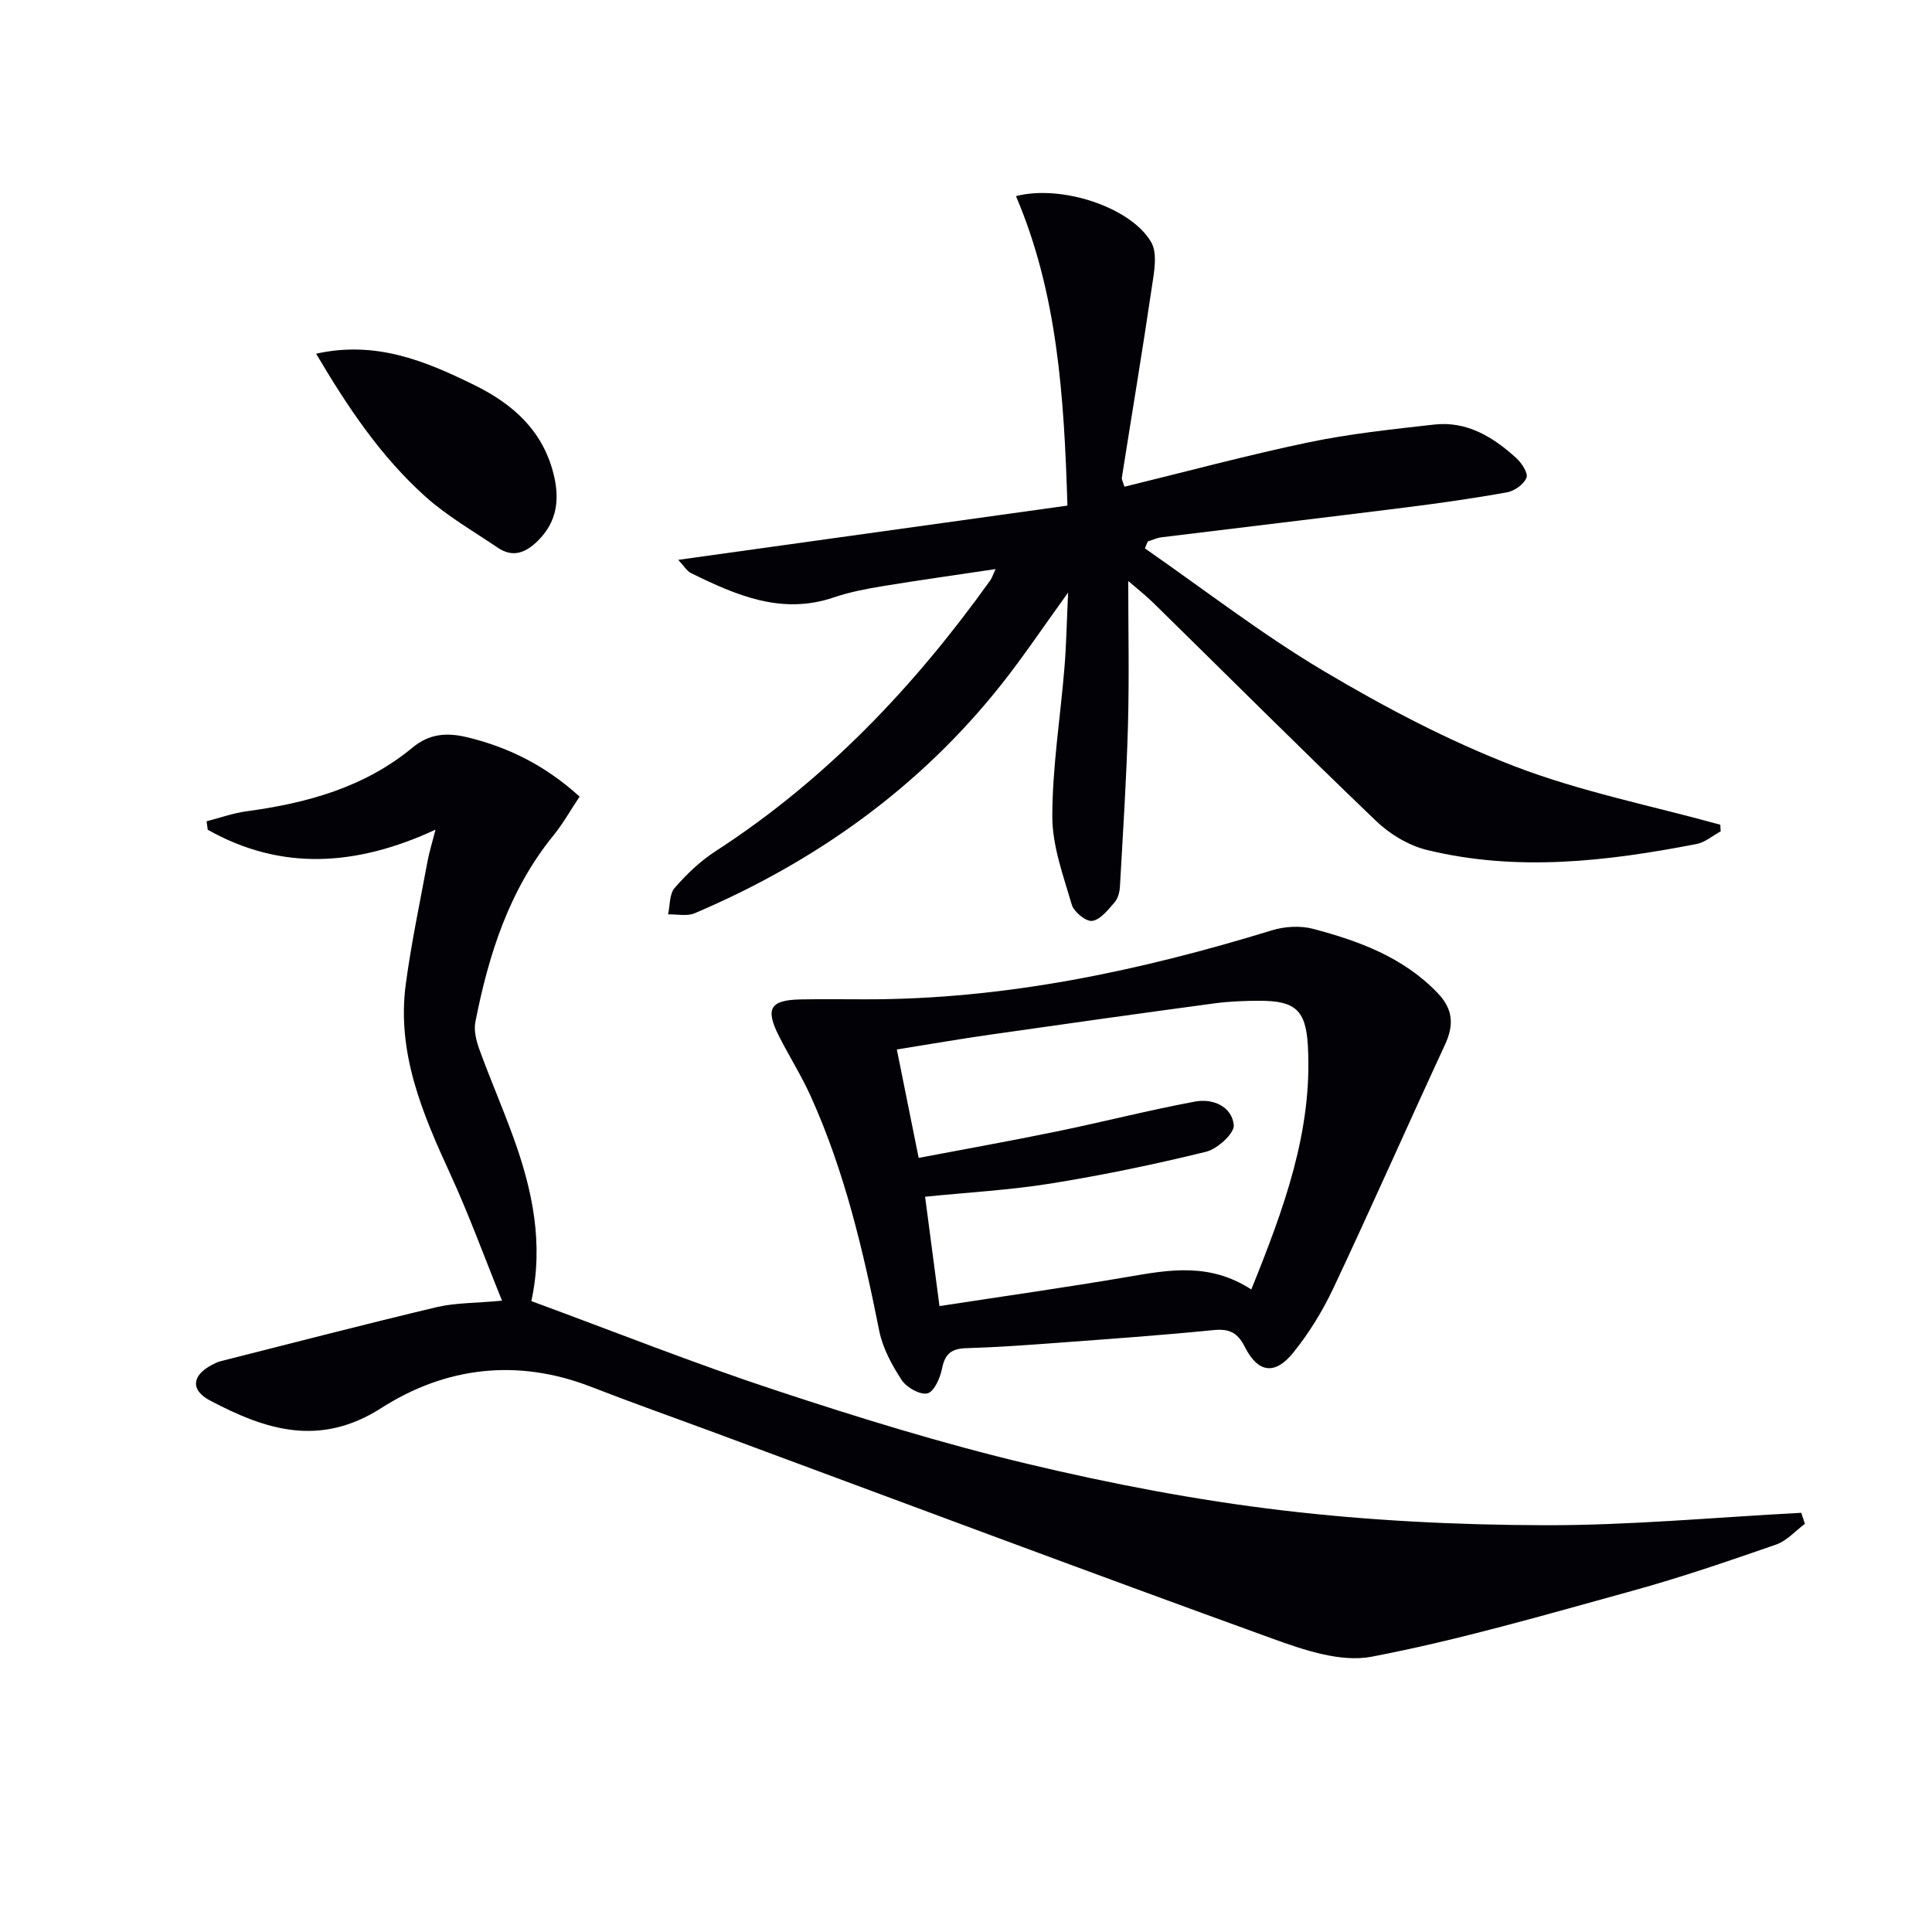
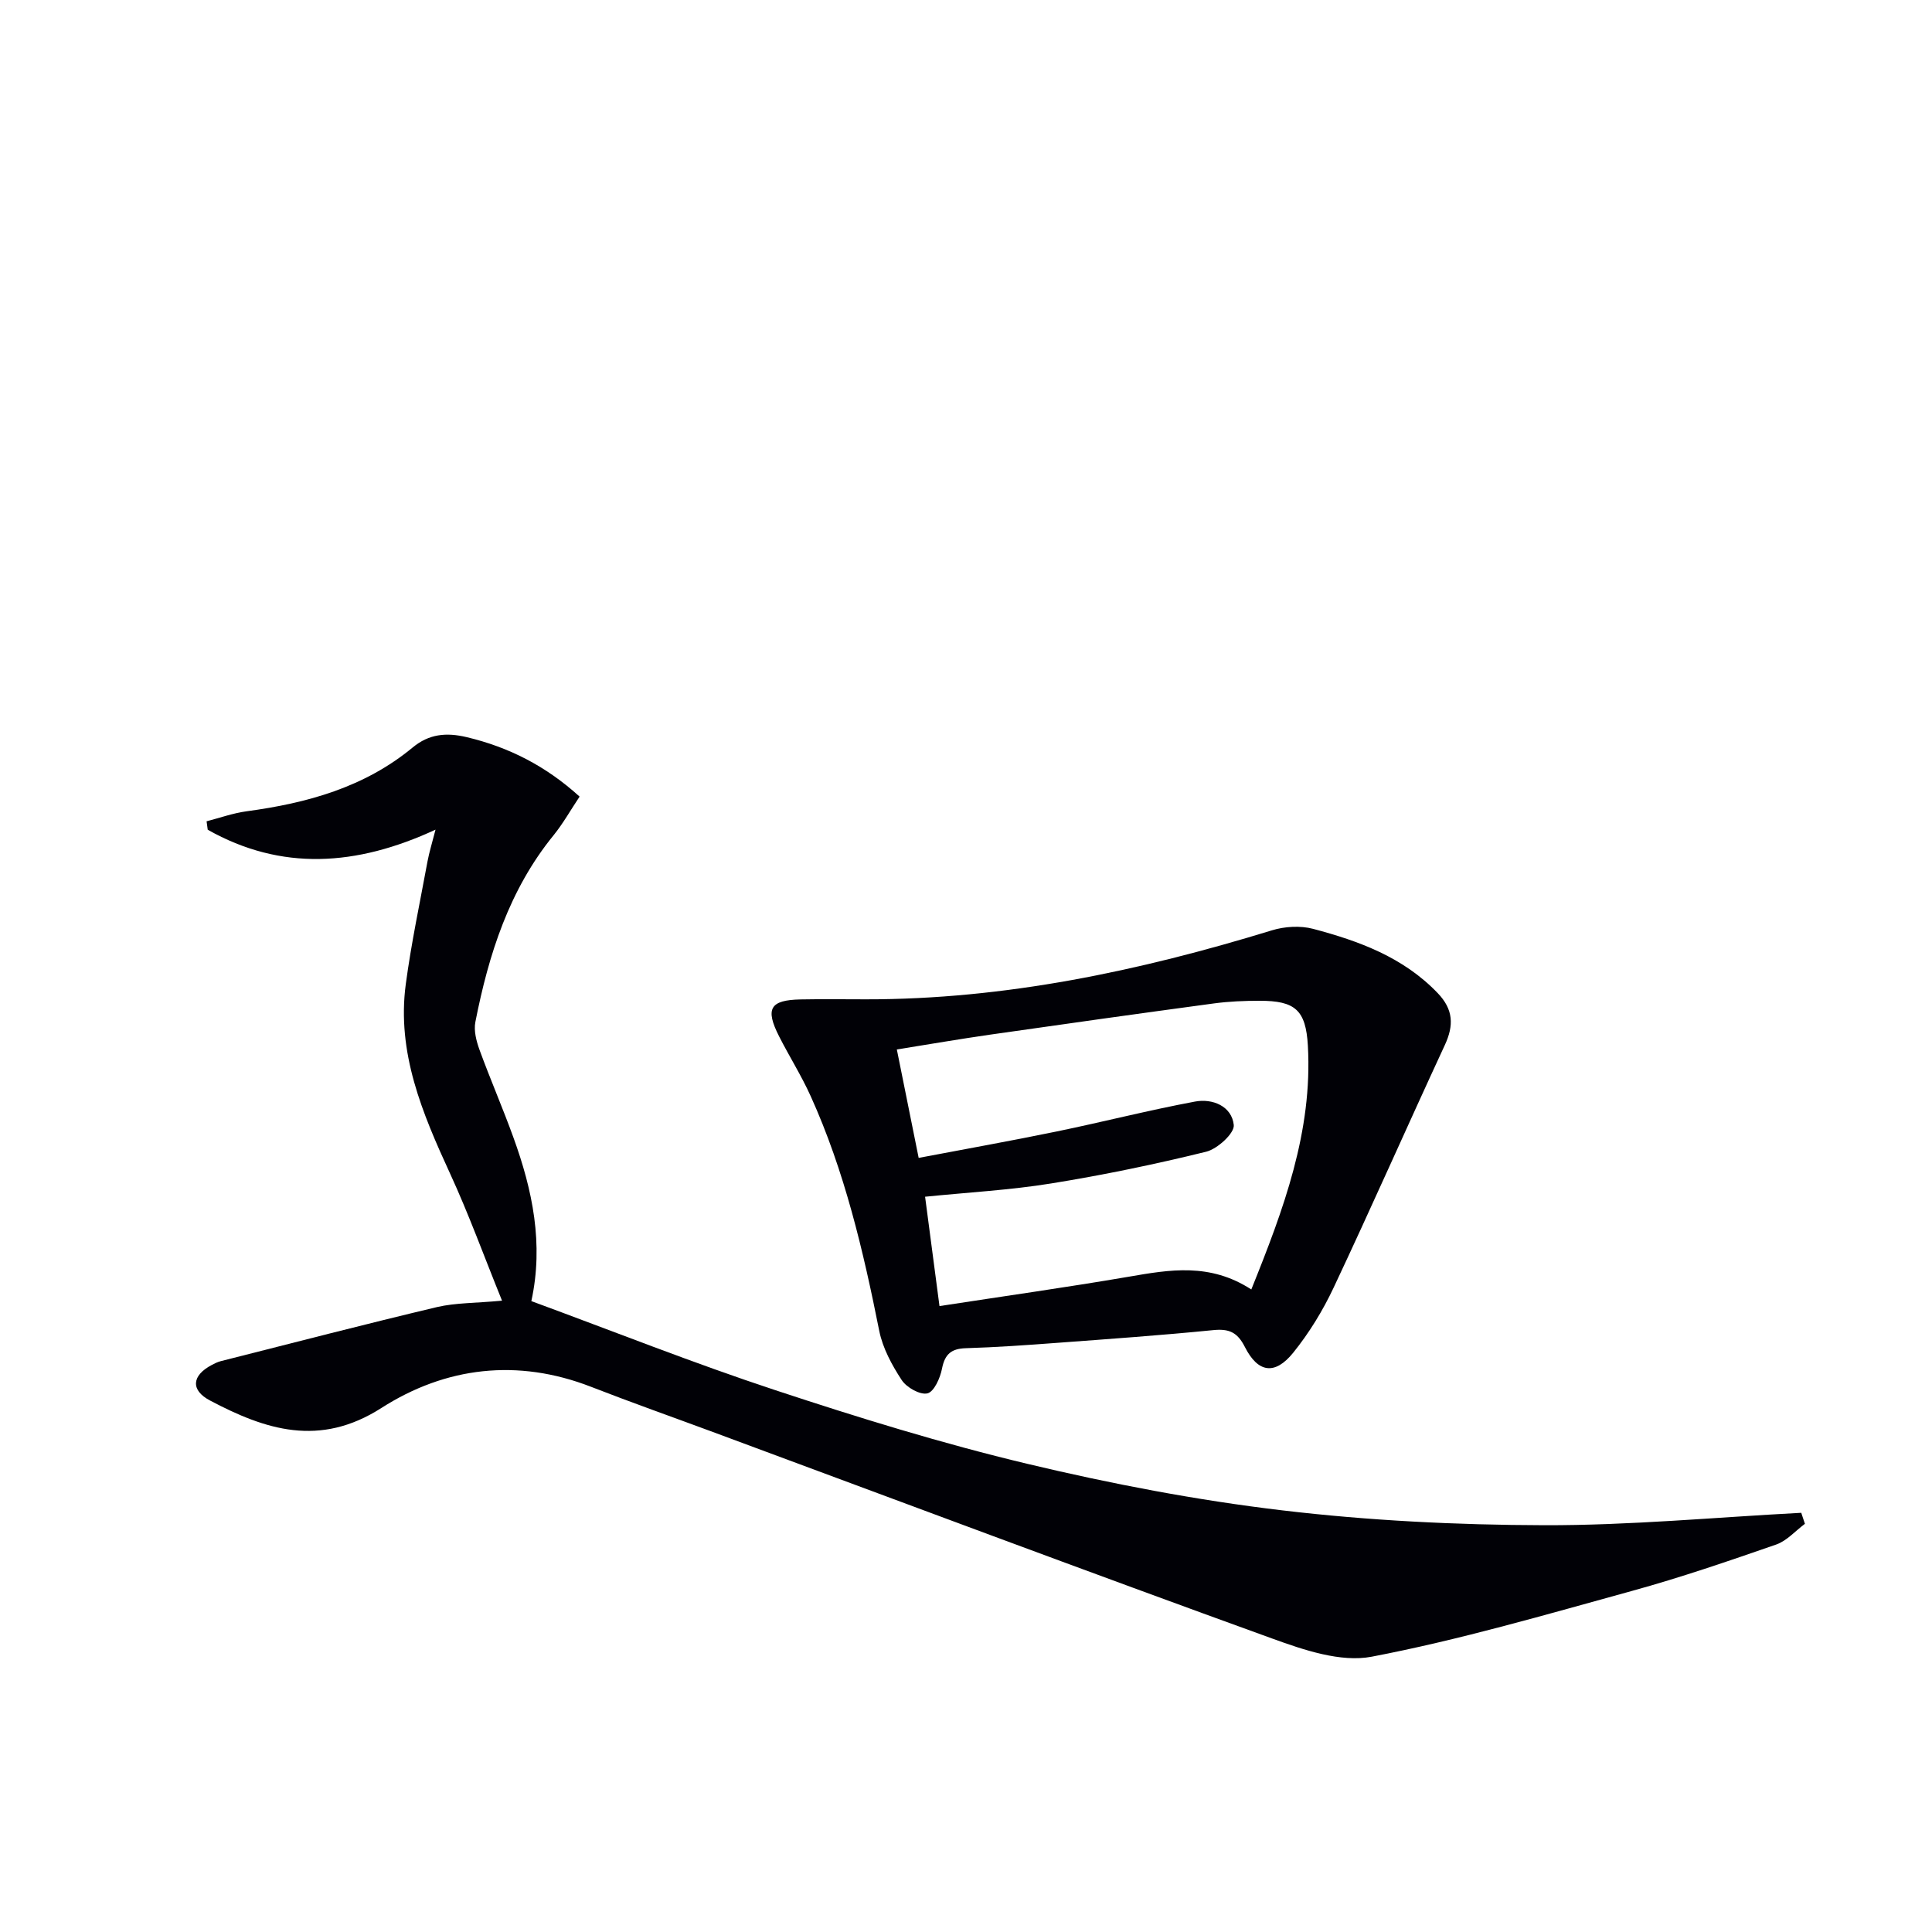
<svg xmlns="http://www.w3.org/2000/svg" enable-background="new 0 0 400 400" viewBox="0 0 400 400">
  <path d="m103.94 269.29c-3.74-9.22-6.89-17.92-10.75-26.3-5.75-12.5-11.07-25.05-9.18-39.21 1.14-8.53 2.94-16.96 4.5-25.43.35-1.9.94-3.76 1.66-6.58-16.4 7.6-31.95 8.59-47.16.02-.08-.58-.16-1.17-.24-1.75 2.75-.71 5.47-1.69 8.27-2.07 12.54-1.69 24.43-4.96 34.42-13.23 3.34-2.76 6.89-3.14 11.17-2.12 8.78 2.09 16.42 6 23.37 12.31-1.88 2.81-3.42 5.57-5.38 7.99-9.21 11.31-13.45 24.69-16.2 38.67-.36 1.82.21 3.98.87 5.8 2.22 6.08 4.81 12.03 7.01 18.12 3.95 10.89 6.29 22.02 3.71 33.87 16.96 6.24 33.6 12.86 50.57 18.46 17.17 5.67 34.51 11.03 52.08 15.22 17.39 4.15 35.06 7.54 52.79 9.64 17.94 2.13 36.12 3.03 54.2 3.08 17.76.05 35.52-1.64 53.28-2.57.25.76.5 1.52.76 2.28-1.97 1.46-3.74 3.52-5.95 4.29-9.86 3.42-19.75 6.82-29.81 9.59-17.88 4.92-35.74 10.15-53.92 13.63-6.43 1.23-14.08-1.39-20.62-3.76-38.69-14.01-77.21-28.46-115.79-42.76-8.4-3.11-16.86-6.1-25.21-9.35-15.26-5.94-30.14-4.12-43.43 4.38-12.8 8.19-23.99 4.52-35.48-1.55-4.09-2.16-3.76-5.19.37-7.36.59-.31 1.2-.62 1.83-.78 14.93-3.78 29.84-7.65 44.82-11.21 3.83-.89 7.9-.8 13.44-1.32z" fill="#010106" />
-   <path d="m237.04 113.54c12.27 8.51 24.13 17.72 36.93 25.33 12.66 7.53 25.87 14.49 39.58 19.77 13.73 5.28 28.38 8.17 42.62 12.11.03.46.05.91.08 1.37-1.66.9-3.23 2.28-4.99 2.62-18.54 3.6-37.19 5.79-55.85 1.23-3.8-.93-7.69-3.29-10.54-6.03-15.52-14.86-30.72-30.06-46.06-45.1-1.75-1.71-3.7-3.23-5.22-4.55 0 10.03.22 20.03-.06 30.02-.31 11.09-1.04 22.17-1.66 33.25-.06 1.12-.4 2.46-1.11 3.26-1.34 1.54-2.92 3.59-4.63 3.84-1.27.19-3.8-1.86-4.23-3.36-1.75-6-4.04-12.17-4.03-18.27.01-10.25 1.67-20.49 2.51-30.75.39-4.71.47-9.45.76-15.6-5.16 7.14-9.18 13.16-13.66 18.83-16.98 21.49-38.59 36.9-63.66 47.57-1.58.67-3.66.18-5.5.23.41-1.85.26-4.2 1.35-5.46 2.48-2.85 5.31-5.57 8.47-7.61 22.85-14.8 41.19-34.13 56.91-56.12.27-.38.41-.86 1.08-2.3-8.19 1.23-15.76 2.28-23.29 3.52-3.44.57-6.91 1.22-10.19 2.34-10.81 3.69-20.21-.43-29.55-5.01-.93-.46-1.55-1.57-2.68-2.76 27.11-3.78 53.68-7.48 80.58-11.23-.69-22.69-2.08-43.96-10.65-64.07 9.31-2.45 23.78 2.26 27.98 9.51 1.39 2.4.59 6.36.12 9.51-1.93 13.1-4.12 26.16-6.18 39.24-.07.43.25.93.53 1.9 12.72-3.1 25.33-6.51 38.1-9.18 8.56-1.79 17.32-2.71 26.03-3.69 6.8-.76 12.22 2.59 17.01 6.95 1.11 1.01 2.48 3.11 2.1 4.06-.54 1.35-2.46 2.73-3.99 3.01-7.01 1.27-14.08 2.27-21.16 3.16-16.8 2.11-33.62 4.09-50.42 6.16-.96.12-1.89.57-2.83.86-.22.47-.41.96-.6 1.44z" fill="#010106" />
  <path d="m179.25 206.9c28.83.03 56.65-5.87 84.07-14.28 2.66-.82 5.9-1.01 8.55-.31 9.52 2.52 18.68 5.88 25.79 13.3 3.25 3.39 3.37 6.67 1.48 10.75-7.75 16.72-15.18 33.58-23.03 50.24-2.24 4.76-5.07 9.38-8.36 13.46-3.78 4.68-7.29 4.2-10.01-1.18-1.56-3.08-3.3-3.82-6.58-3.49-10.74 1.07-21.51 1.83-32.27 2.63-6.3.47-12.6.92-18.91 1.11-3.03.09-4.36 1.23-4.95 4.24-.37 1.92-1.64 4.78-3.01 5.11-1.52.37-4.32-1.21-5.33-2.75-2.03-3.1-3.93-6.6-4.65-10.18-3.32-16.64-7.18-33.09-14.2-48.61-1.91-4.23-4.41-8.19-6.52-12.34-2.94-5.77-1.91-7.55 4.43-7.68 4.51-.09 9.01-.02 13.5-.02zm79.82 60.07c6.71-16.64 12.71-32.75 11.71-50.48-.42-7.41-2.66-9.3-10.02-9.29-3.15 0-6.33.13-9.44.55-15.44 2.08-30.88 4.25-46.31 6.46-6.34.91-12.65 2-19.33 3.07 1.51 7.53 2.91 14.48 4.52 22.45 9.78-1.86 19.2-3.54 28.57-5.47 9.56-1.97 19.04-4.4 28.63-6.19 3.66-.69 7.63.96 8.04 4.85.18 1.69-3.37 4.95-5.71 5.53-10.6 2.61-21.31 4.83-32.09 6.57-8.47 1.37-17.09 1.84-26.11 2.75.98 7.44 1.92 14.6 2.98 22.64 13.4-2.06 26.33-3.88 39.19-6.08 8.46-1.46 16.78-2.93 25.37 2.64z" fill="#010106" />
-   <path d="m65.45 73.23c12.37-2.75 22.64 1.5 32.83 6.53 7.96 3.93 14.05 9.37 16.31 18.3 1.3 5.14.84 9.84-3.17 13.84-2.53 2.52-5.18 3.65-8.37 1.49-5.07-3.44-10.47-6.53-14.99-10.59-9.2-8.26-16.05-18.45-22.61-29.57z" fill="#010106" />
</svg>